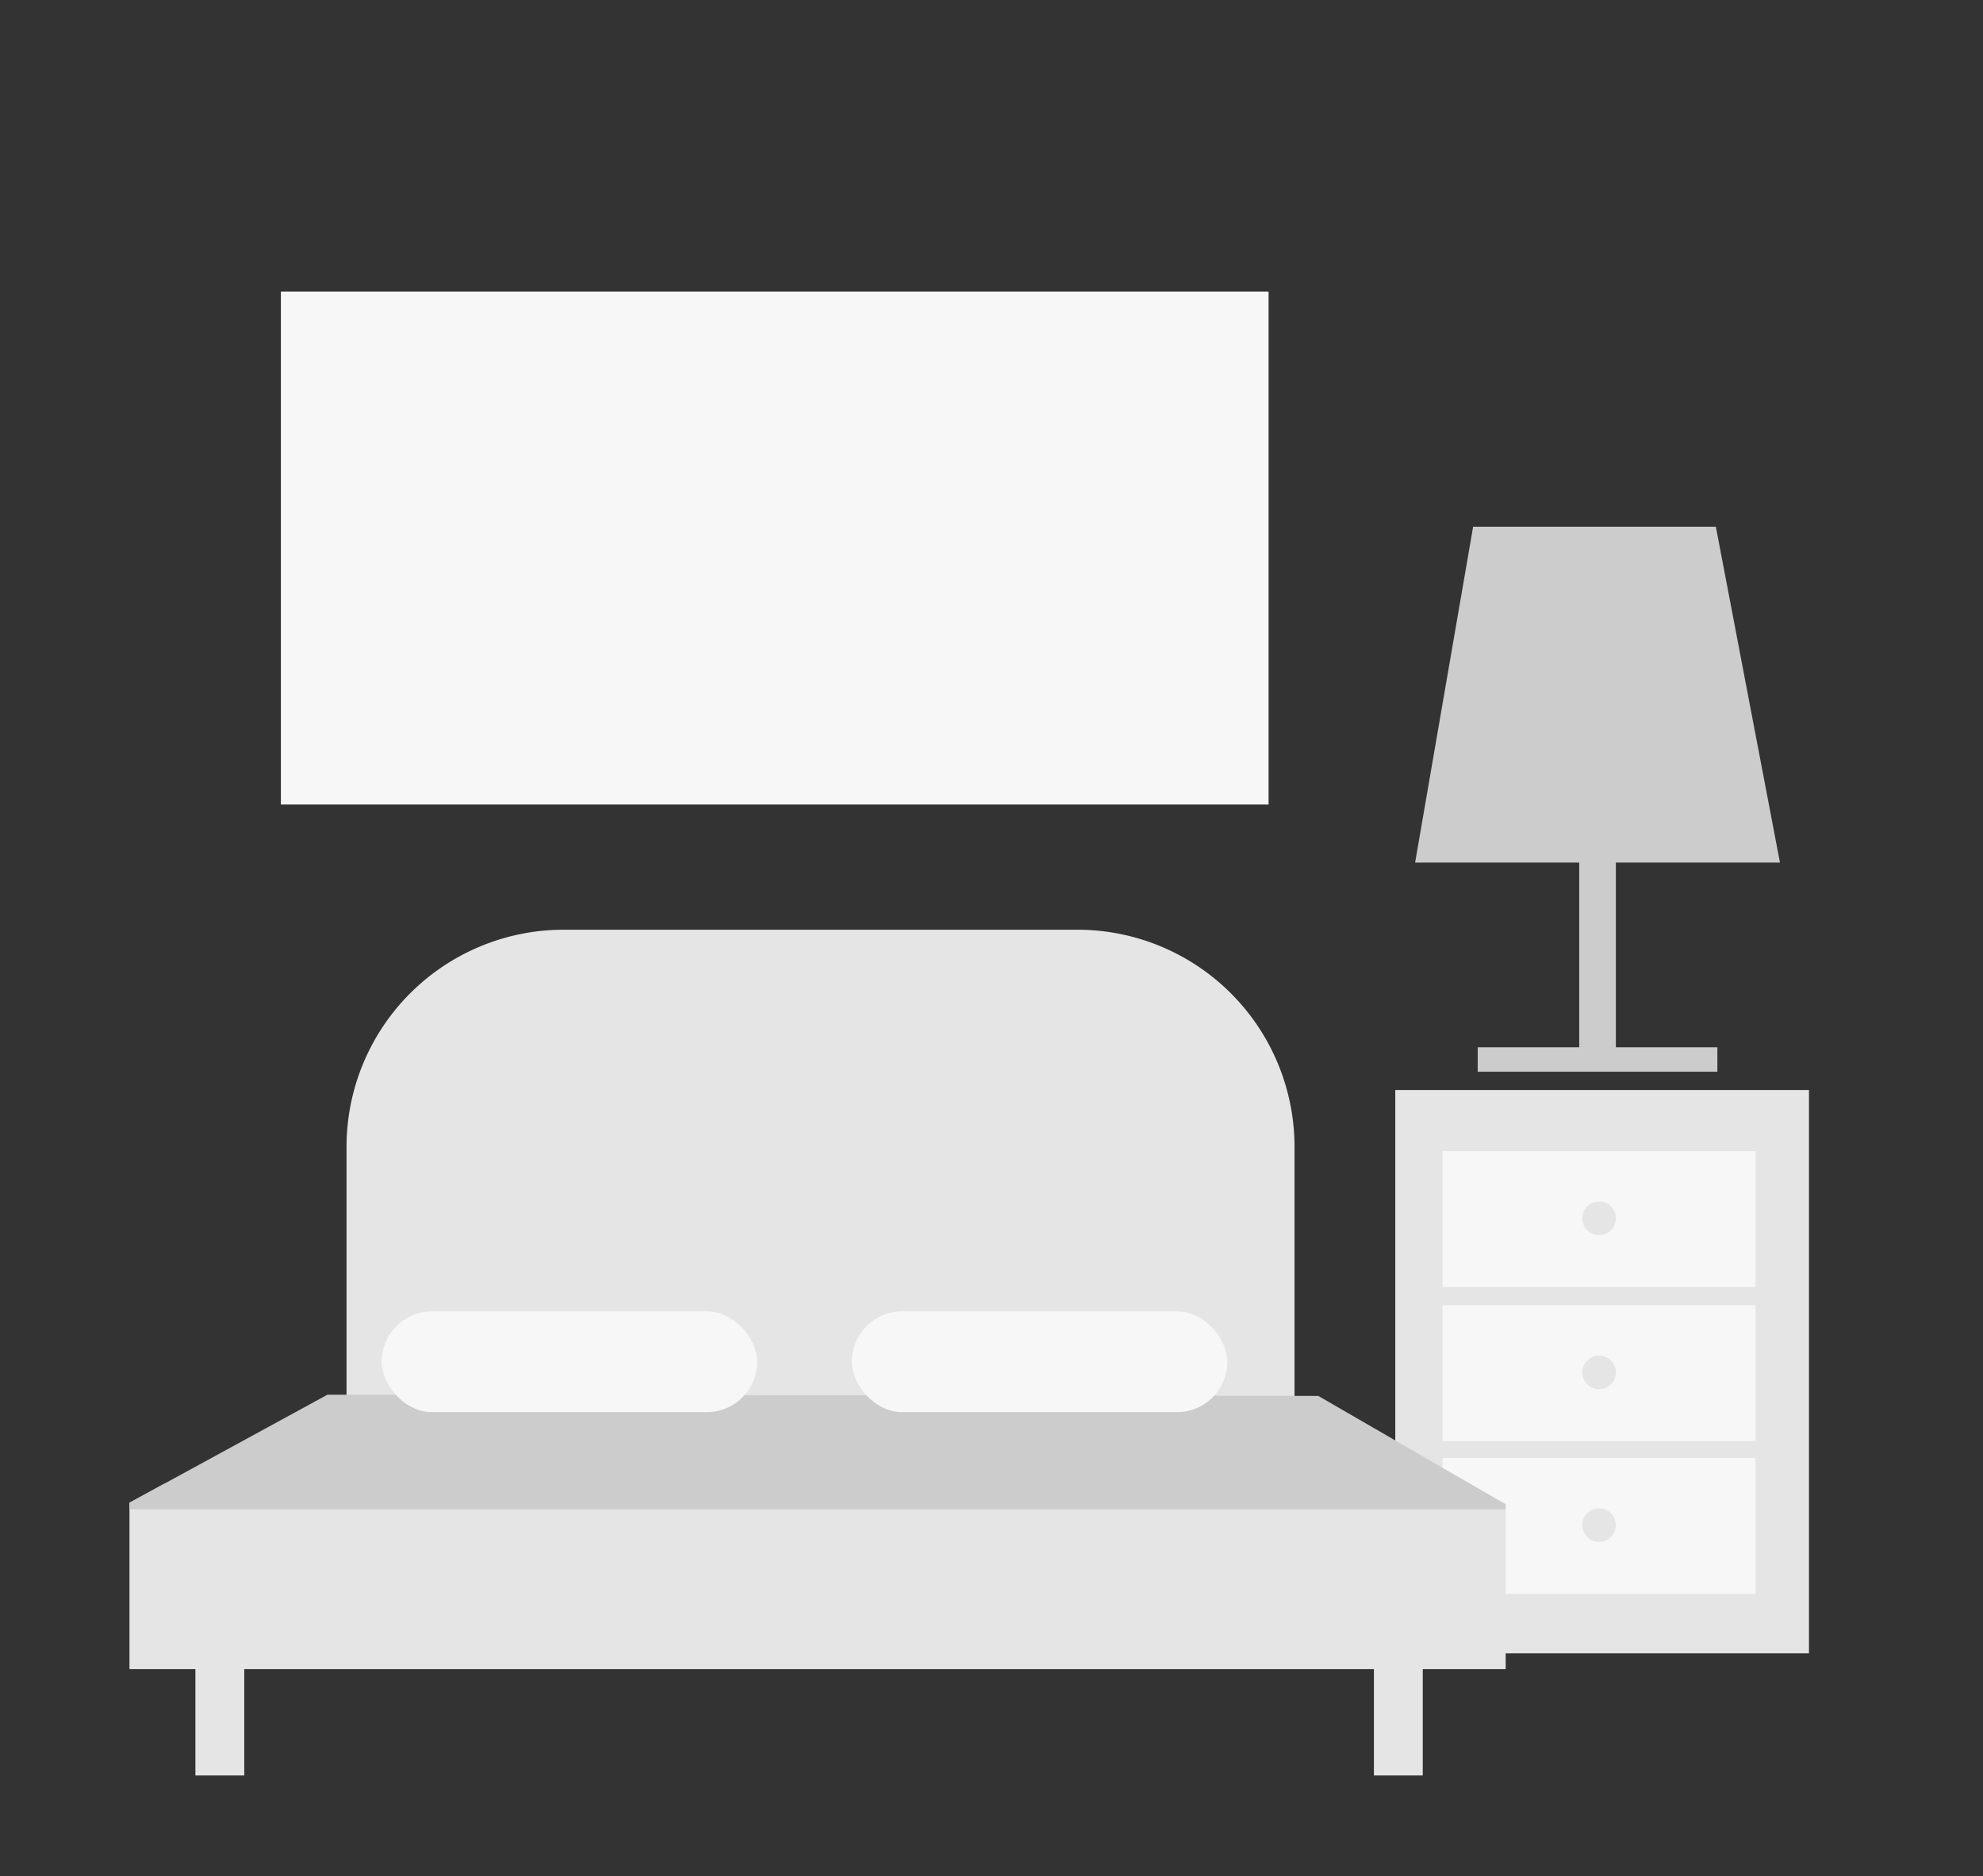
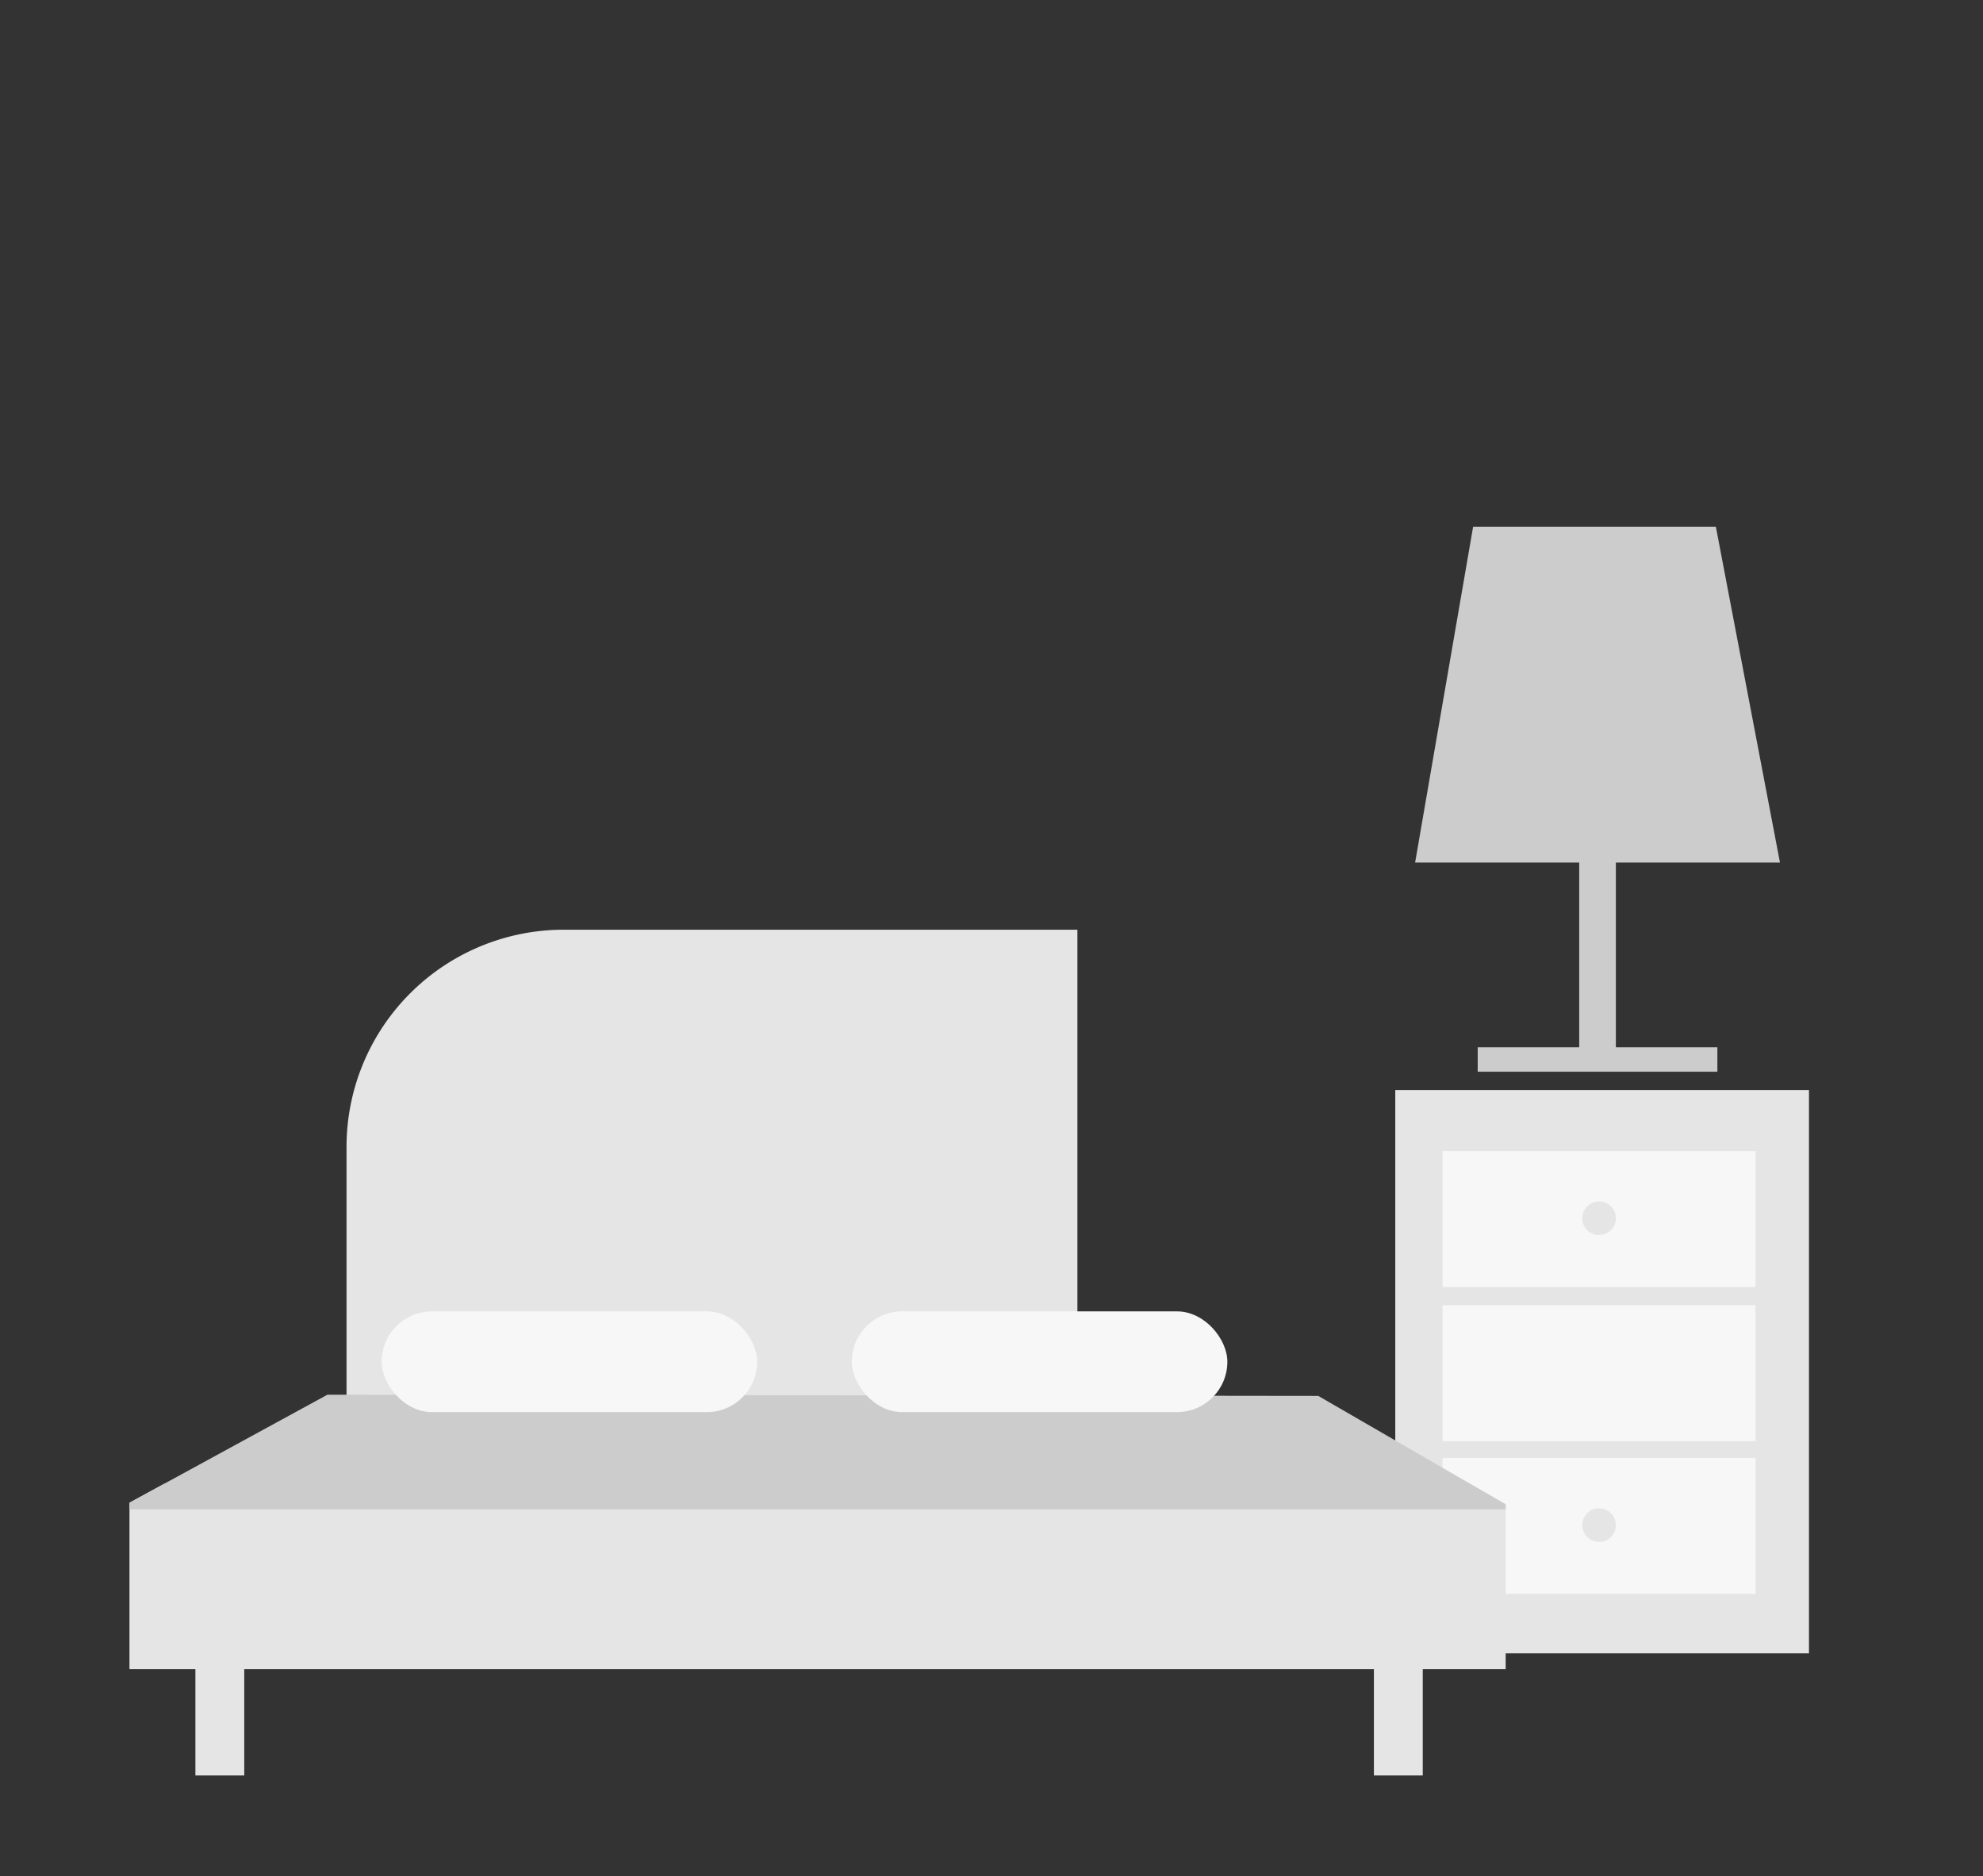
<svg xmlns="http://www.w3.org/2000/svg" id="Capa_1" data-name="Capa 1" viewBox="0 0 1299 1229">
  <rect x="0" y="0" width="1299" height="1229" fill="#333333" stroke="none" />
  <title>Mesa de trabajo 125</title>
  <rect x="914" y="714" width="271" height="369" fill="#e5e5e5" />
  <rect x="945" y="754" width="205" height="89" fill="#f7f7f7" />
  <circle cx="1047.5" cy="798" r="11" fill="#e5e5e5" />
  <rect x="945" y="855" width="205" height="89" fill="#f7f7f7" />
-   <circle cx="1047.5" cy="899" r="11" fill="#e5e5e5" />
  <rect x="945" y="955" width="205" height="89" fill="#f7f7f7" />
  <circle cx="1047.5" cy="999" r="11" fill="#e5e5e5" />
-   <path d="M369.28,609H705.77A142.28,142.28,0,0,1,848,751.28V976.46a0,0,0,0,1,0,0H227a0,0,0,0,1,0,0V751.28A142.28,142.28,0,0,1,369.28,609Z" fill="#e5e5e5" />
+   <path d="M369.28,609H705.77V976.46a0,0,0,0,1,0,0H227a0,0,0,0,1,0,0V751.28A142.28,142.28,0,0,1,369.28,609Z" fill="#e5e5e5" />
  <polygon points="986.32 985.38 986.32 1093.31 84.81 1093.31 84.81 984.34 107.43 972 963.18 972 986.32 985.38" fill="#e5e5e5" />
  <polygon points="986.32 985.38 963.18 972 863.56 914.38 214.49 913.58 107.43 972 84.81 984.34 84.81 988.67 986.32 988.67 986.32 985.38" fill="#ccc" />
  <rect x="128" y="1034" width="32" height="129" fill="#e5e5e5" />
  <rect x="900" y="1034" width="32" height="129" fill="#e5e5e5" />
  <rect x="250" y="859" width="246" height="66" rx="33" fill="#f7f7f7" />
  <rect x="558" y="859" width="246" height="66" rx="33" fill="#f7f7f7" />
-   <rect x="184" y="191" width="647" height="336" fill="#f7f7f7" />
  <polygon points="1058.5 686 1125 686 1125 702 968 702 968 686 1034.5 686 1034.5 565 927 565 965 345 1124 345 1166 565 1058.5 565 1058.5 686" fill="#ccc" />
</svg>